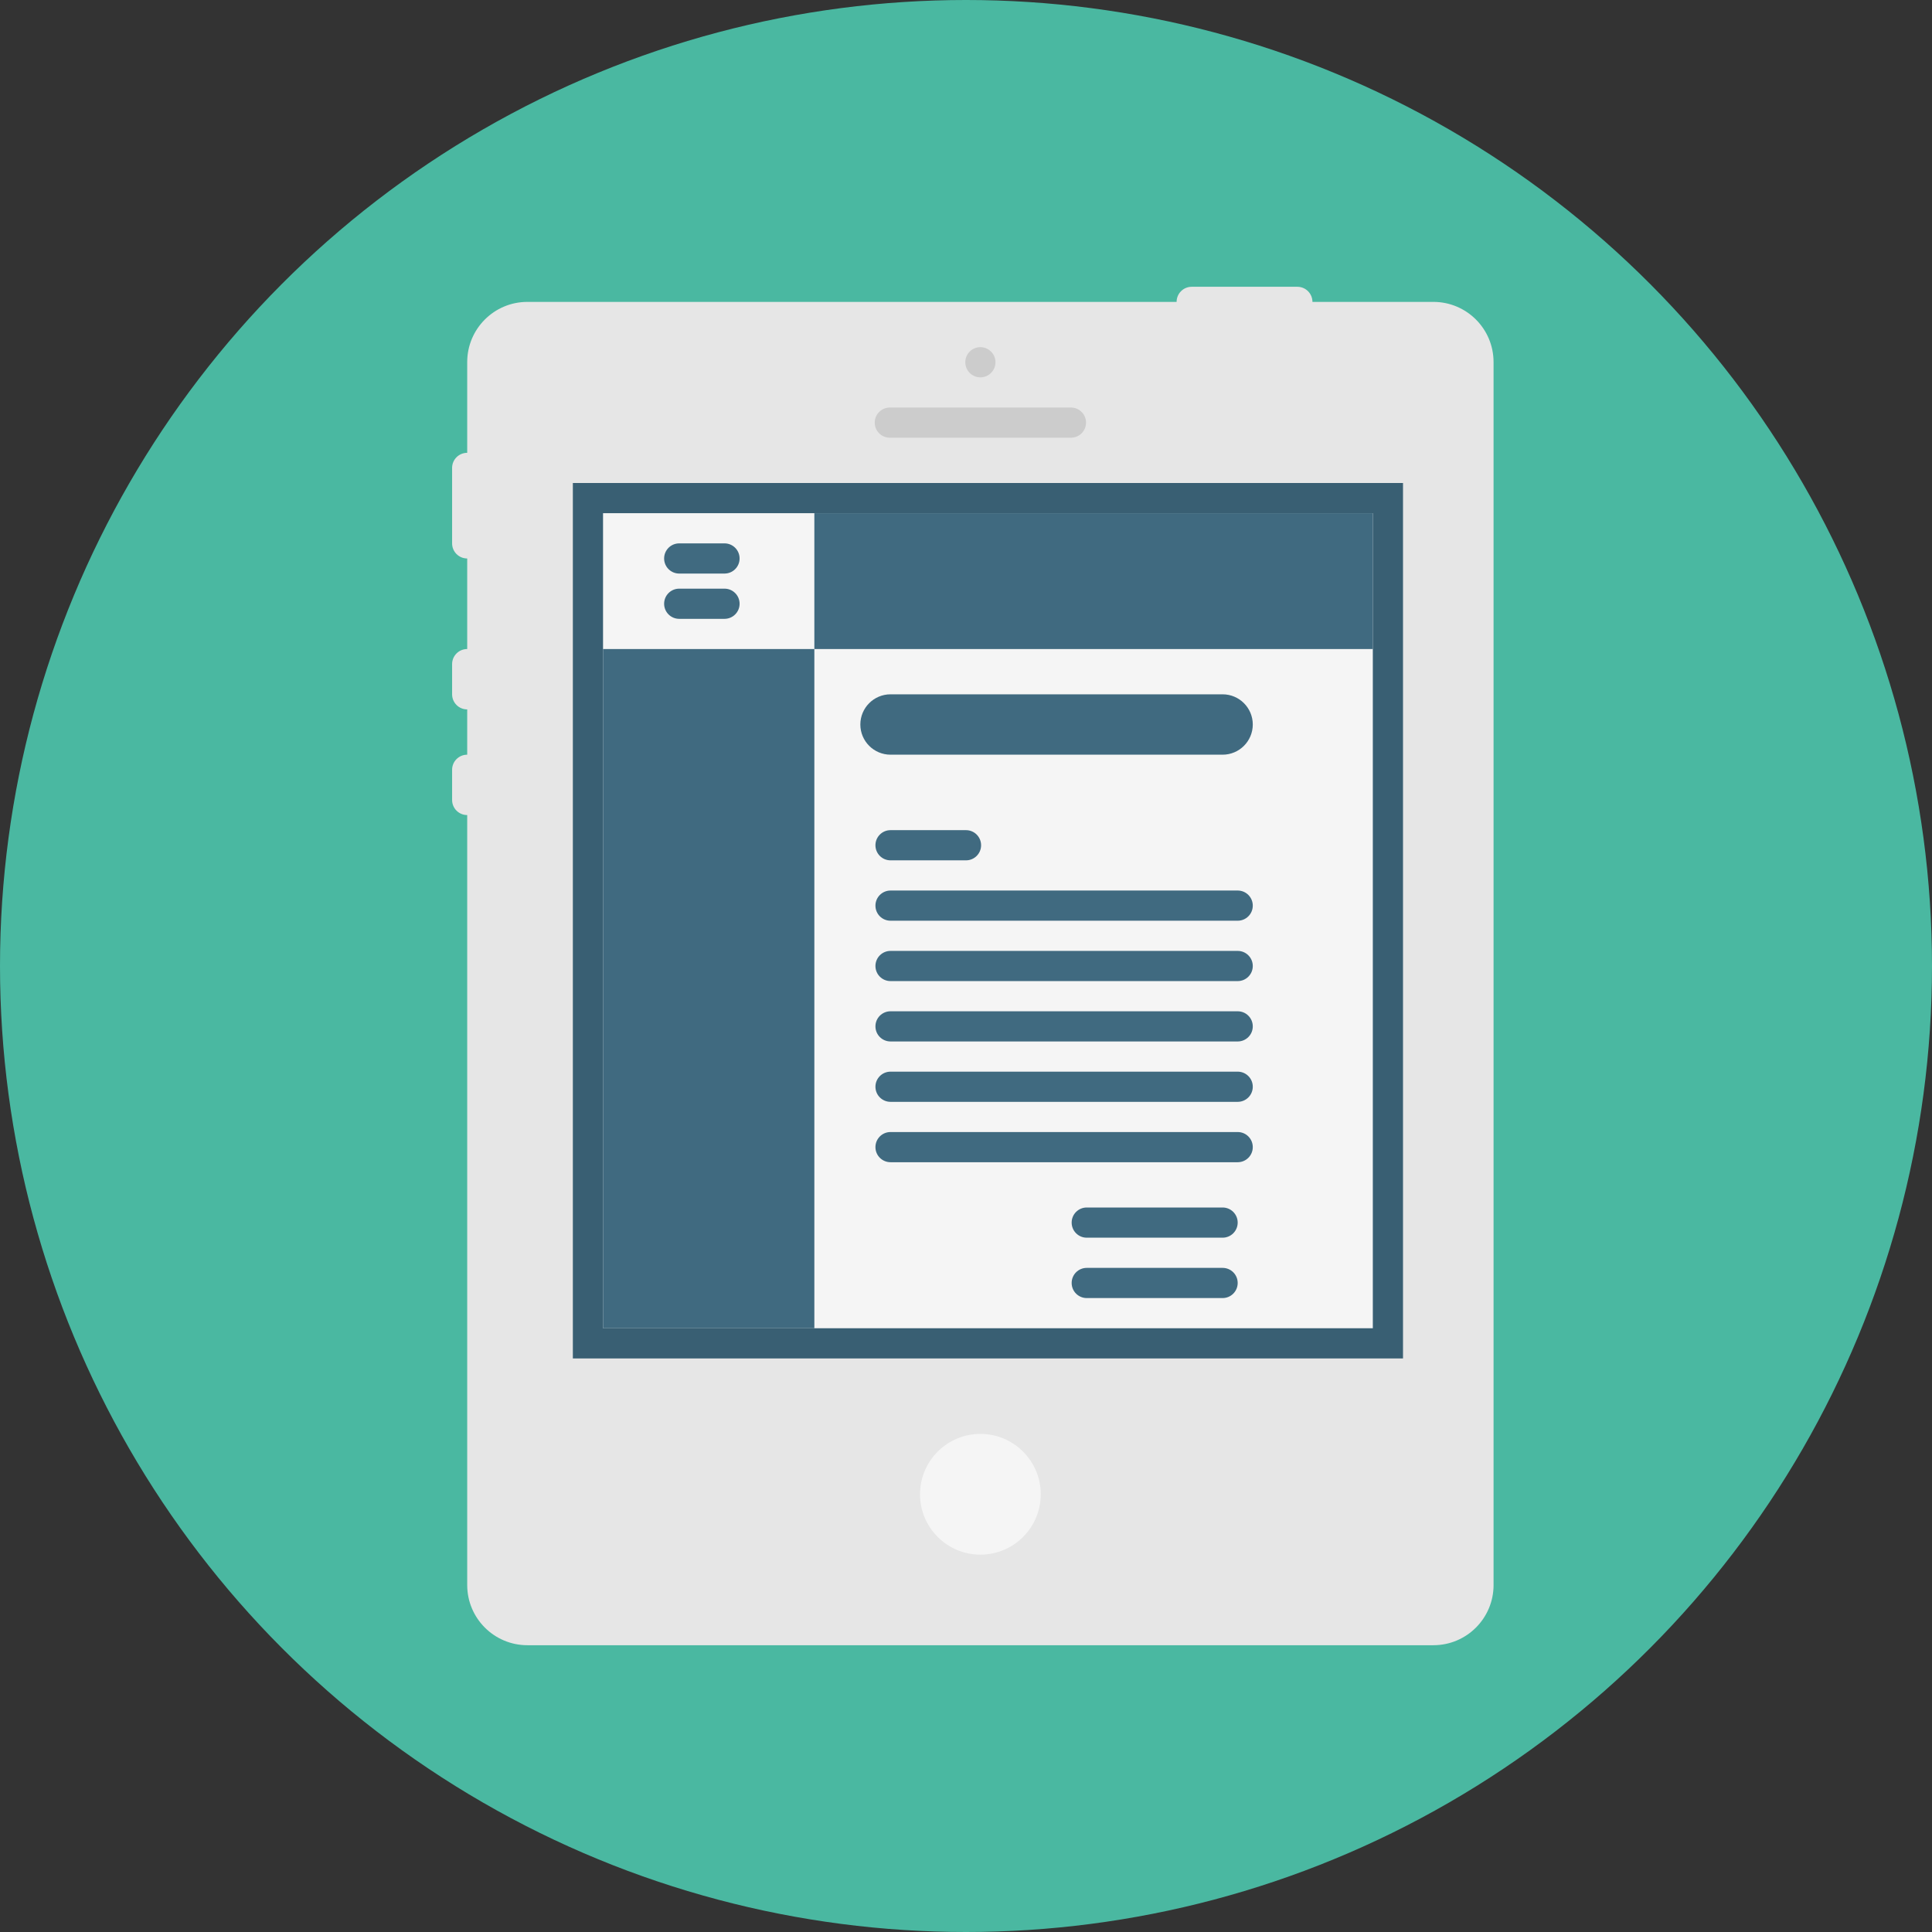
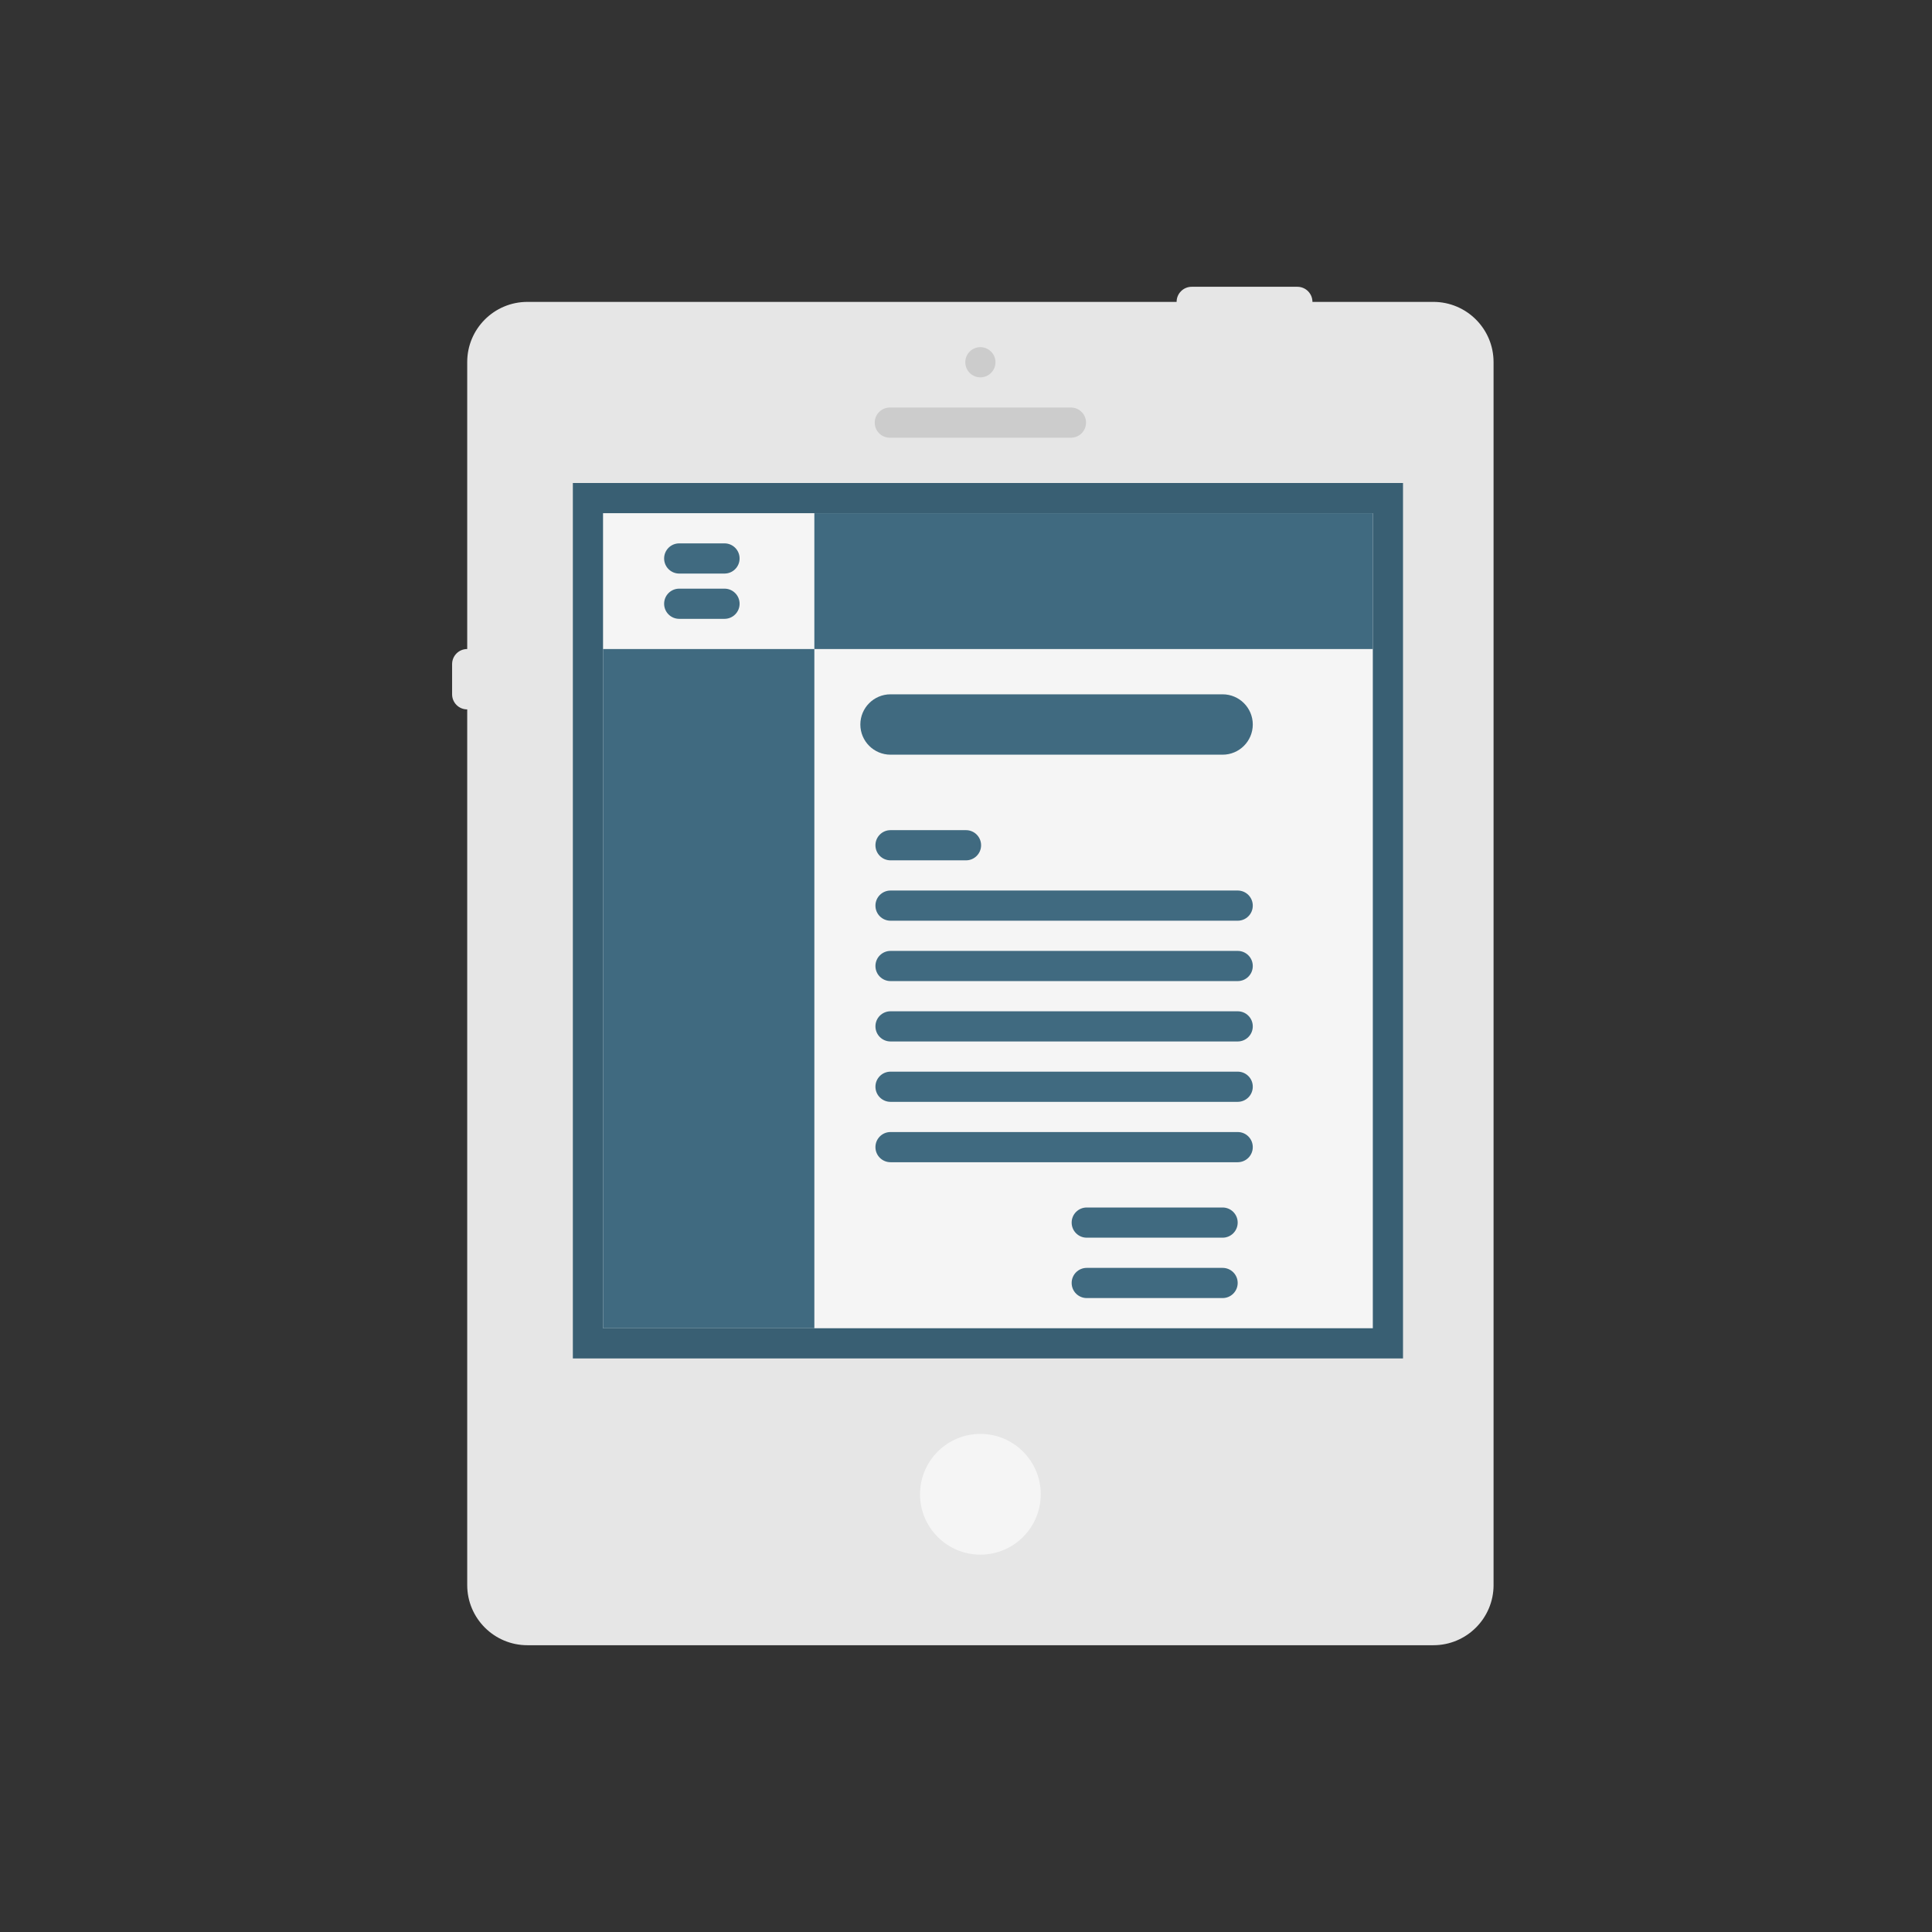
<svg xmlns="http://www.w3.org/2000/svg" version="1.1" id="Layer_1" viewBox="0 0 512 512" xml:space="preserve">
  <rect x="0" y="0" width="512" height="512" fill="#333333" stroke="none" />
-   <circle style="fill:#4AB8A1;" cx="256" cy="256" r="256" />
  <path style="fill:#E6E6E6;" d="M395.812,420.048c0,8.812-7.144,15.952-15.952,15.952H139.768c-8.812,0-15.952-7.144-15.952-15.952  V95.956c0-8.812,7.144-15.952,15.952-15.952h240.088c8.812,0,15.952,7.144,15.952,15.952v324.092H395.812z" />
  <g>
    <circle style="fill:#CCCCCC;" cx="259.812" cy="96" r="4" />
    <path style="fill:#CCCCCC;" d="M283.812,116h-48c-2.212,0-4-1.792-4-4s1.788-4,4-4h48c2.212,0,4,1.792,4,4S286.024,116,283.812,116   z" />
  </g>
  <g>
    <path style="fill:#E6E6E6;" d="M343.812,84h-28c-2.212,0-4-1.792-4-4s1.788-4,4-4h28c2.212,0,4,1.792,4,4S346.024,84,343.812,84z" />
-     <path style="fill:#E6E6E6;" d="M123.812,148c-2.212,0-4-1.788-4-4v-20c0-2.208,1.788-4,4-4s4,1.792,4,4v20   C127.812,146.212,126.024,148,123.812,148z" />
    <path style="fill:#E6E6E6;" d="M123.812,188c-2.212,0-4-1.788-4-4v-8c0-2.212,1.788-4,4-4s4,1.788,4,4v8   C127.812,186.212,126.024,188,123.812,188z" />
-     <path style="fill:#E6E6E6;" d="M123.812,216c-2.212,0-4-1.788-4-4v-8c0-2.212,1.788-4,4-4s4,1.788,4,4v8   C127.812,214.212,126.024,216,123.812,216z" />
  </g>
  <rect x="151.812" y="128" style="fill:#395F73;" width="220" height="232" />
  <rect x="159.812" y="136" style="fill:#F5F5F5;" width="204" height="216" />
  <g>
    <rect x="215.812" y="136" style="fill:#406A80;" width="148" height="36" />
    <rect x="159.812" y="172" style="fill:#406A80;" width="56" height="180" />
    <path style="fill:#406A80;" d="M324,200h-88c-4.416,0-8-3.584-8-8s3.584-8,8-8h88c4.416,0,8,3.584,8,8S328.416,200,324,200z" />
    <path style="fill:#406A80;" d="M256,228h-20c-2.212,0-4-1.788-4-4s1.788-4,4-4h20c2.212,0,4,1.788,4,4S258.212,228,256,228z" />
    <path style="fill:#406A80;" d="M324,328h-36c-2.212,0-4-1.788-4-4s1.788-4,4-4h36c2.212,0,4,1.788,4,4S326.212,328,324,328z" />
    <path style="fill:#406A80;" d="M324,344h-36c-2.212,0-4-1.788-4-4s1.788-4,4-4h36c2.212,0,4,1.788,4,4S326.212,344,324,344z" />
    <path style="fill:#406A80;" d="M328,244h-92c-2.212,0-4-1.788-4-4s1.788-4,4-4h92c2.212,0,4,1.788,4,4S330.212,244,328,244z" />
    <path style="fill:#406A80;" d="M328,260h-92c-2.212,0-4-1.788-4-4s1.788-4,4-4h92c2.212,0,4,1.788,4,4S330.212,260,328,260z" />
    <path style="fill:#406A80;" d="M328,276h-92c-2.212,0-4-1.788-4-4s1.788-4,4-4h92c2.212,0,4,1.788,4,4S330.212,276,328,276z" />
    <path style="fill:#406A80;" d="M328,292h-92c-2.212,0-4-1.788-4-4s1.788-4,4-4h92c2.212,0,4,1.788,4,4S330.212,292,328,292z" />
    <path style="fill:#406A80;" d="M328,308h-92c-2.212,0-4-1.788-4-4s1.788-4,4-4h92c2.212,0,4,1.788,4,4S330.212,308,328,308z" />
    <path style="fill:#406A80;" d="M192,152h-12c-2.212,0-4-1.788-4-4s1.788-4,4-4h12c2.212,0,4,1.788,4,4S194.212,152,192,152z" />
    <path style="fill:#406A80;" d="M192,164h-12c-2.212,0-4-1.788-4-4s1.788-4,4-4h12c2.212,0,4,1.788,4,4S194.212,164,192,164z" />
  </g>
  <path style="fill:#F5F5F5;" d="M259.812,380c-8.824,0-16,7.176-16,16s7.176,16,16,16s16-7.176,16-16S268.636,380,259.812,380z" />
</svg>